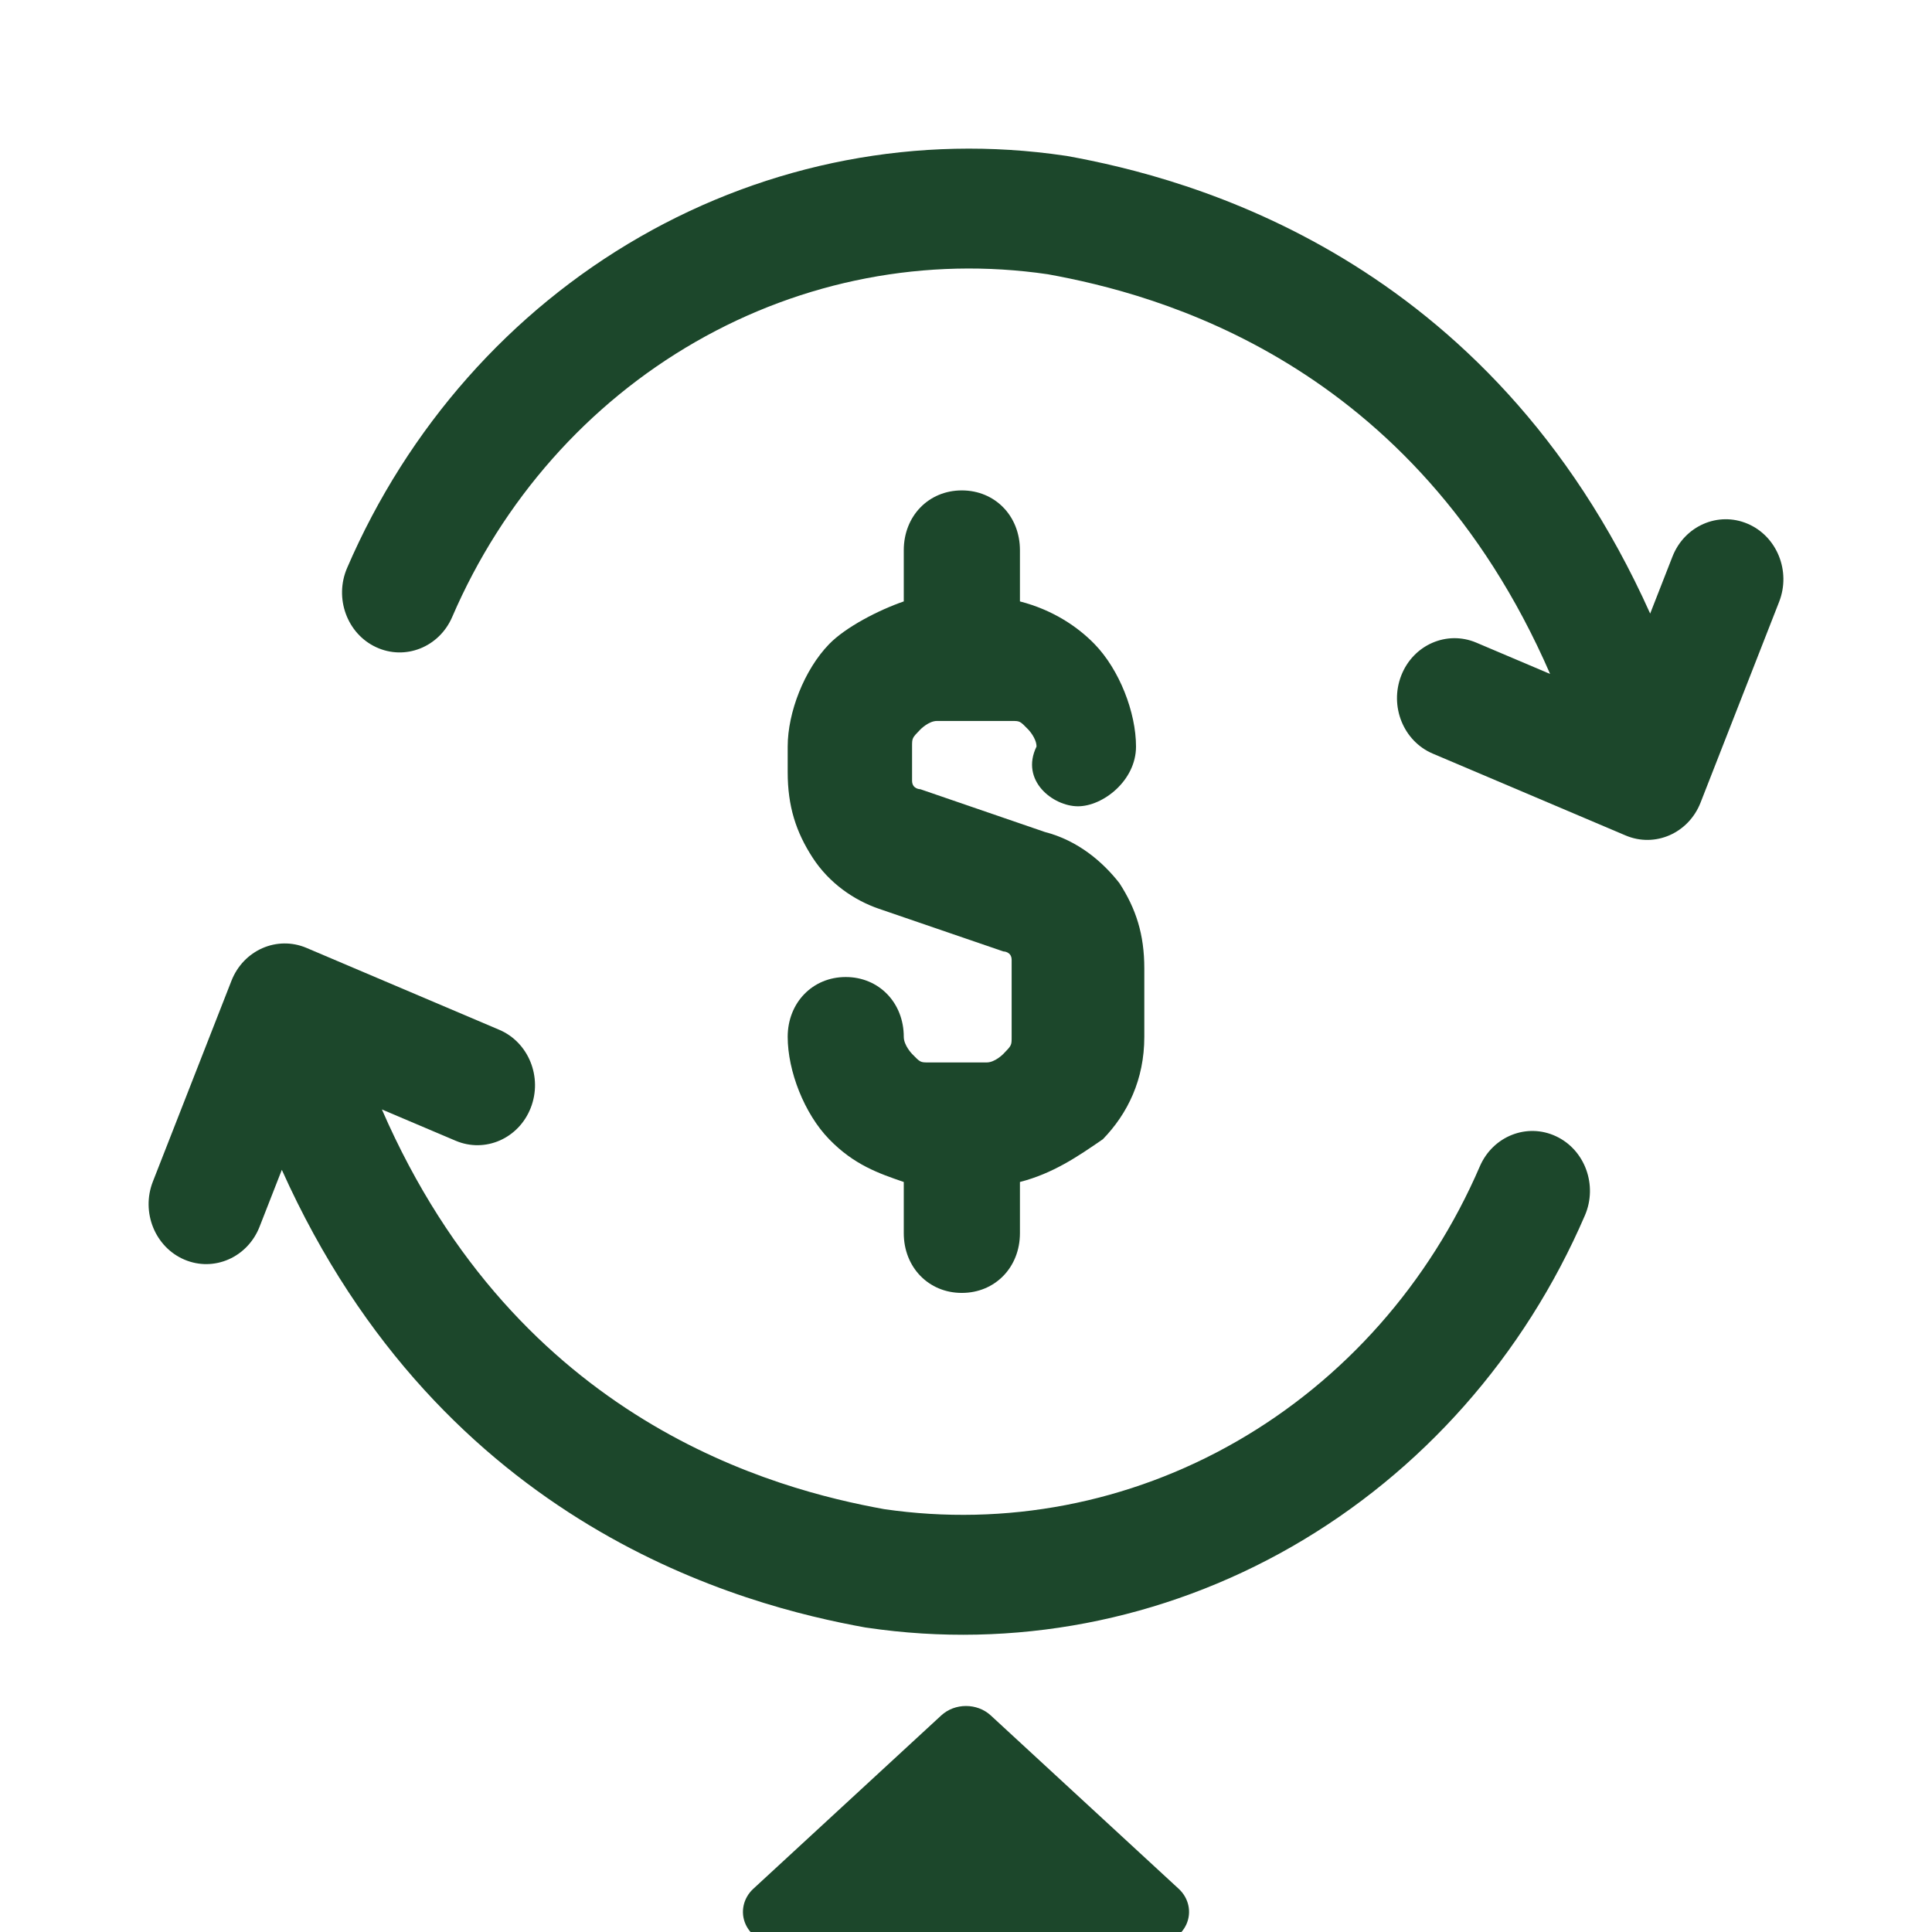
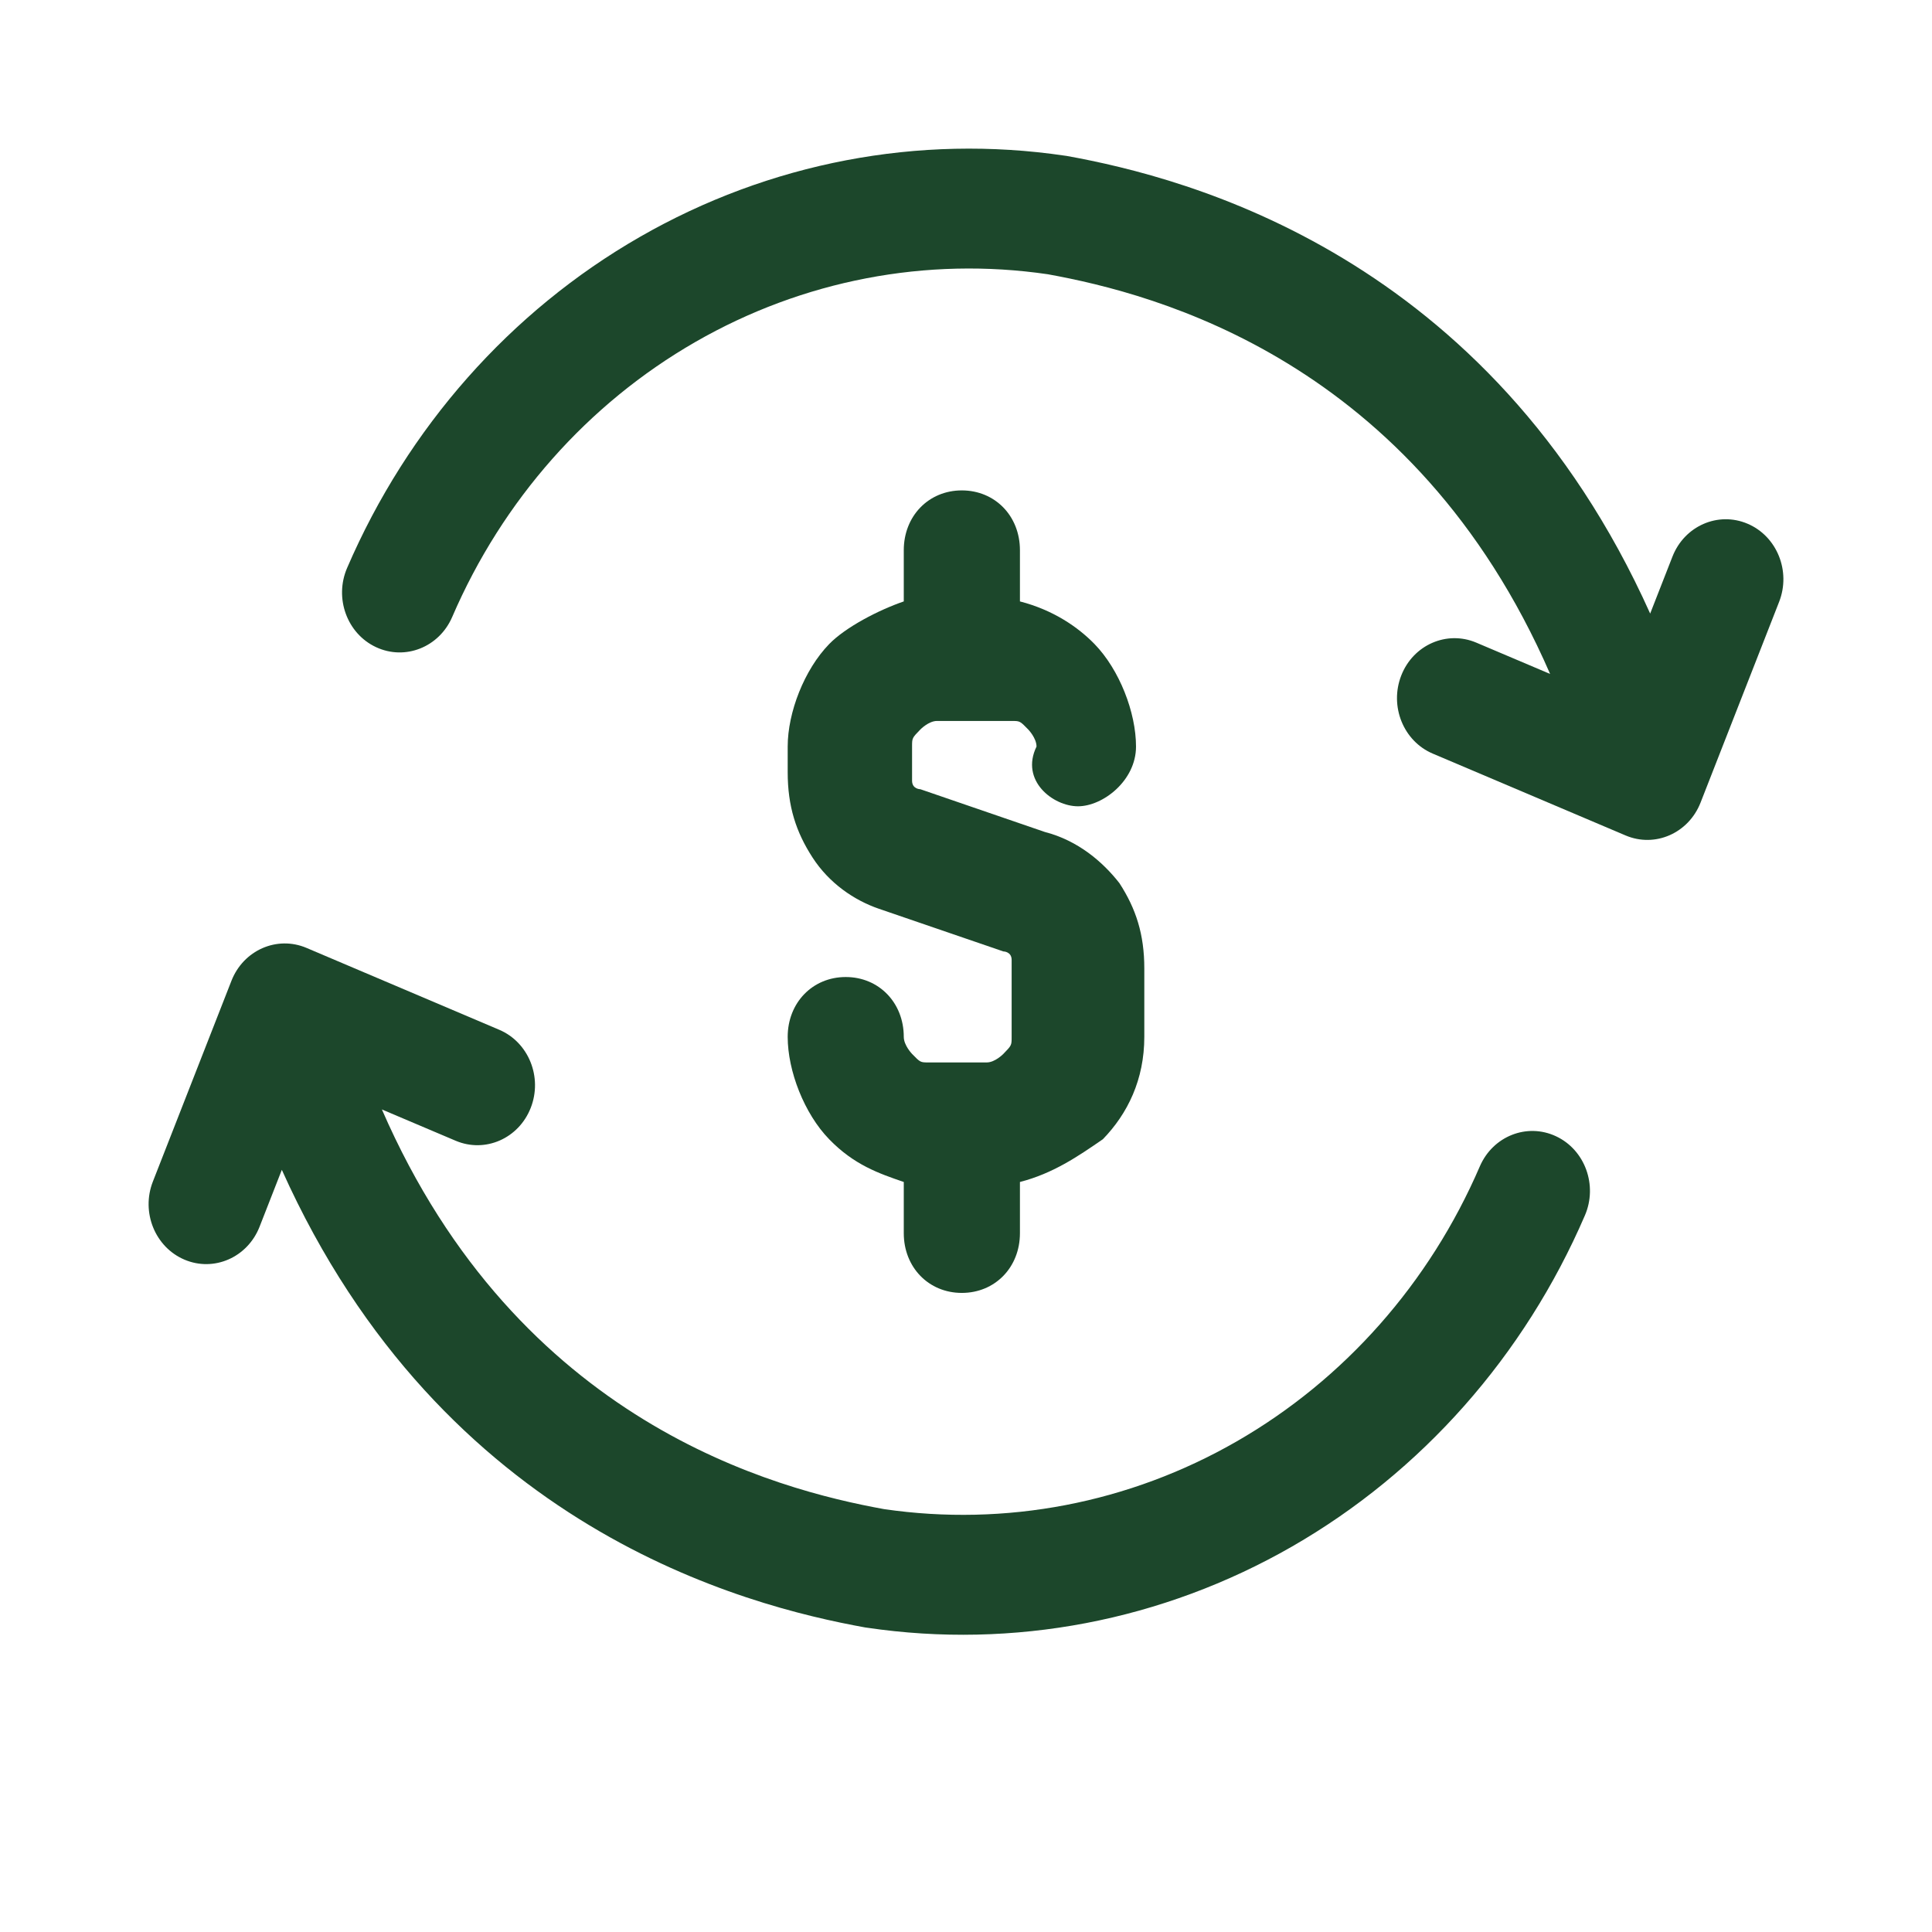
<svg xmlns="http://www.w3.org/2000/svg" width="24" height="24" viewBox="0 0 24 24" fill="none">
-   <path d="M8.64 4.247C9.973 3.481 11.509 3.186 13.017 3.407C14.356 3.65 17.562 4.477 19.256 8.372L18.339 7.983C17.973 7.828 17.556 8.01 17.407 8.391C17.258 8.772 17.433 9.207 17.799 9.362L20.193 10.378C20.559 10.534 20.976 10.351 21.125 9.97L22.101 7.476C22.25 7.095 22.074 6.661 21.709 6.506C21.343 6.35 20.925 6.533 20.776 6.914L20.499 7.622C18.498 3.164 14.739 2.206 13.251 1.937C13.244 1.936 13.236 1.935 13.229 1.934C11.411 1.665 9.558 2.019 7.949 2.943C6.341 3.866 5.064 5.31 4.312 7.055C4.15 7.43 4.311 7.871 4.671 8.039C5.032 8.208 5.455 8.04 5.617 7.665C6.242 6.214 7.303 5.015 8.64 4.247Z" fill="#1C472B" />
+   <path d="M8.64 4.247C9.973 3.481 11.509 3.186 13.017 3.407C14.356 3.65 17.562 4.477 19.256 8.372L18.339 7.983C17.973 7.828 17.556 8.01 17.407 8.391C17.258 8.772 17.433 9.207 17.799 9.362L20.193 10.378C20.559 10.534 20.976 10.351 21.125 9.97L22.101 7.476C22.25 7.095 22.074 6.661 21.709 6.506C21.343 6.35 20.925 6.533 20.776 6.914L20.499 7.622C18.498 3.164 14.739 2.206 13.251 1.937C13.244 1.936 13.236 1.935 13.229 1.934C11.411 1.665 9.558 2.019 7.949 2.943C6.341 3.866 5.064 5.31 4.312 7.055C4.15 7.43 4.311 7.871 4.671 8.039C5.032 8.208 5.455 8.04 5.617 7.665C6.242 6.214 7.303 5.015 8.64 4.247" fill="#1C472B" />
  <path d="M2.292 15.648C1.926 15.493 1.75 15.058 1.899 14.678L2.875 12.184C3.024 11.803 3.441 11.62 3.807 11.775L6.201 12.792C6.567 12.947 6.742 13.382 6.593 13.762C6.444 14.143 6.027 14.326 5.661 14.171L4.744 13.782C6.438 17.677 9.644 18.504 10.983 18.747C12.491 18.967 14.027 18.673 15.36 17.907C16.697 17.139 17.758 15.94 18.383 14.489C18.545 14.114 18.968 13.946 19.329 14.115C19.689 14.283 19.85 14.724 19.688 15.099C18.936 16.844 17.659 18.287 16.051 19.211C14.442 20.135 12.589 20.489 10.771 20.22C10.764 20.219 10.756 20.218 10.749 20.217C9.261 19.948 5.502 18.99 3.501 14.532L3.224 15.24C3.074 15.621 2.657 15.803 2.292 15.648Z" fill="#1C472B" />
  <g clip-path="url(#clip0_1355_4300)">
    <path d="M12.979 10.335L11.433 9.804C11.433 9.804 11.33 9.804 11.33 9.698V9.592V9.274C11.33 9.168 11.33 9.168 11.433 9.062C11.433 9.062 11.536 8.956 11.639 8.956H12.567C12.67 8.956 12.67 8.956 12.773 9.062C12.773 9.062 12.876 9.168 12.876 9.274C12.67 9.698 13.082 10.016 13.391 10.016C13.7 10.016 14.112 9.698 14.112 9.274C14.112 8.85 13.906 8.319 13.597 8.001C13.391 7.789 13.082 7.577 12.67 7.471V6.835C12.67 6.41 12.361 6.092 11.948 6.092C11.536 6.092 11.227 6.41 11.227 6.835V7.471C10.918 7.577 10.506 7.789 10.3 8.001C9.991 8.319 9.785 8.85 9.785 9.274V9.592C9.785 10.016 9.888 10.335 10.094 10.653C10.3 10.971 10.609 11.183 10.918 11.289L12.464 11.819C12.464 11.819 12.567 11.819 12.567 11.925V12.031V12.88C12.567 12.986 12.567 12.986 12.464 13.092C12.464 13.092 12.361 13.198 12.258 13.198H11.536C11.433 13.198 11.433 13.198 11.33 13.092C11.33 13.092 11.227 12.986 11.227 12.88C11.227 12.456 10.918 12.137 10.506 12.137C10.094 12.137 9.785 12.456 9.785 12.88C9.785 13.304 9.991 13.834 10.3 14.152C10.609 14.471 10.918 14.577 11.227 14.683V15.319C11.227 15.743 11.536 16.061 11.948 16.061C12.361 16.061 12.67 15.743 12.67 15.319V14.683C13.082 14.577 13.391 14.365 13.7 14.152C14.009 13.834 14.215 13.41 14.215 12.88V12.031C14.215 11.607 14.112 11.289 13.906 10.971C13.7 10.707 13.391 10.441 12.979 10.335Z" fill="#1C472B" />
  </g>
  <g clip-path="url(#clip1_1355_4300)">
    <path d="M14.333 24.154C14.51 24.154 14.67 24.055 14.738 23.904C14.805 23.754 14.768 23.58 14.643 23.464L12.309 21.311C12.139 21.153 11.861 21.153 11.691 21.311L9.357 23.464C9.232 23.58 9.195 23.754 9.262 23.904C9.33 24.055 9.49 24.154 9.667 24.154L14.333 24.154Z" fill="#1C472B" />
  </g>
  <defs>
    <clipPath id="clip0_1355_4300">
      <rect width="11.077" height="11.077" fill="white" transform="translate(6.462 5.538)" />
    </clipPath>
    <clipPath id="clip1_1355_4300">
-       <rect width="14" height="7.385" fill="white" transform="translate(5 16.615)" />
-     </clipPath>
+       </clipPath>
  </defs>
</svg>